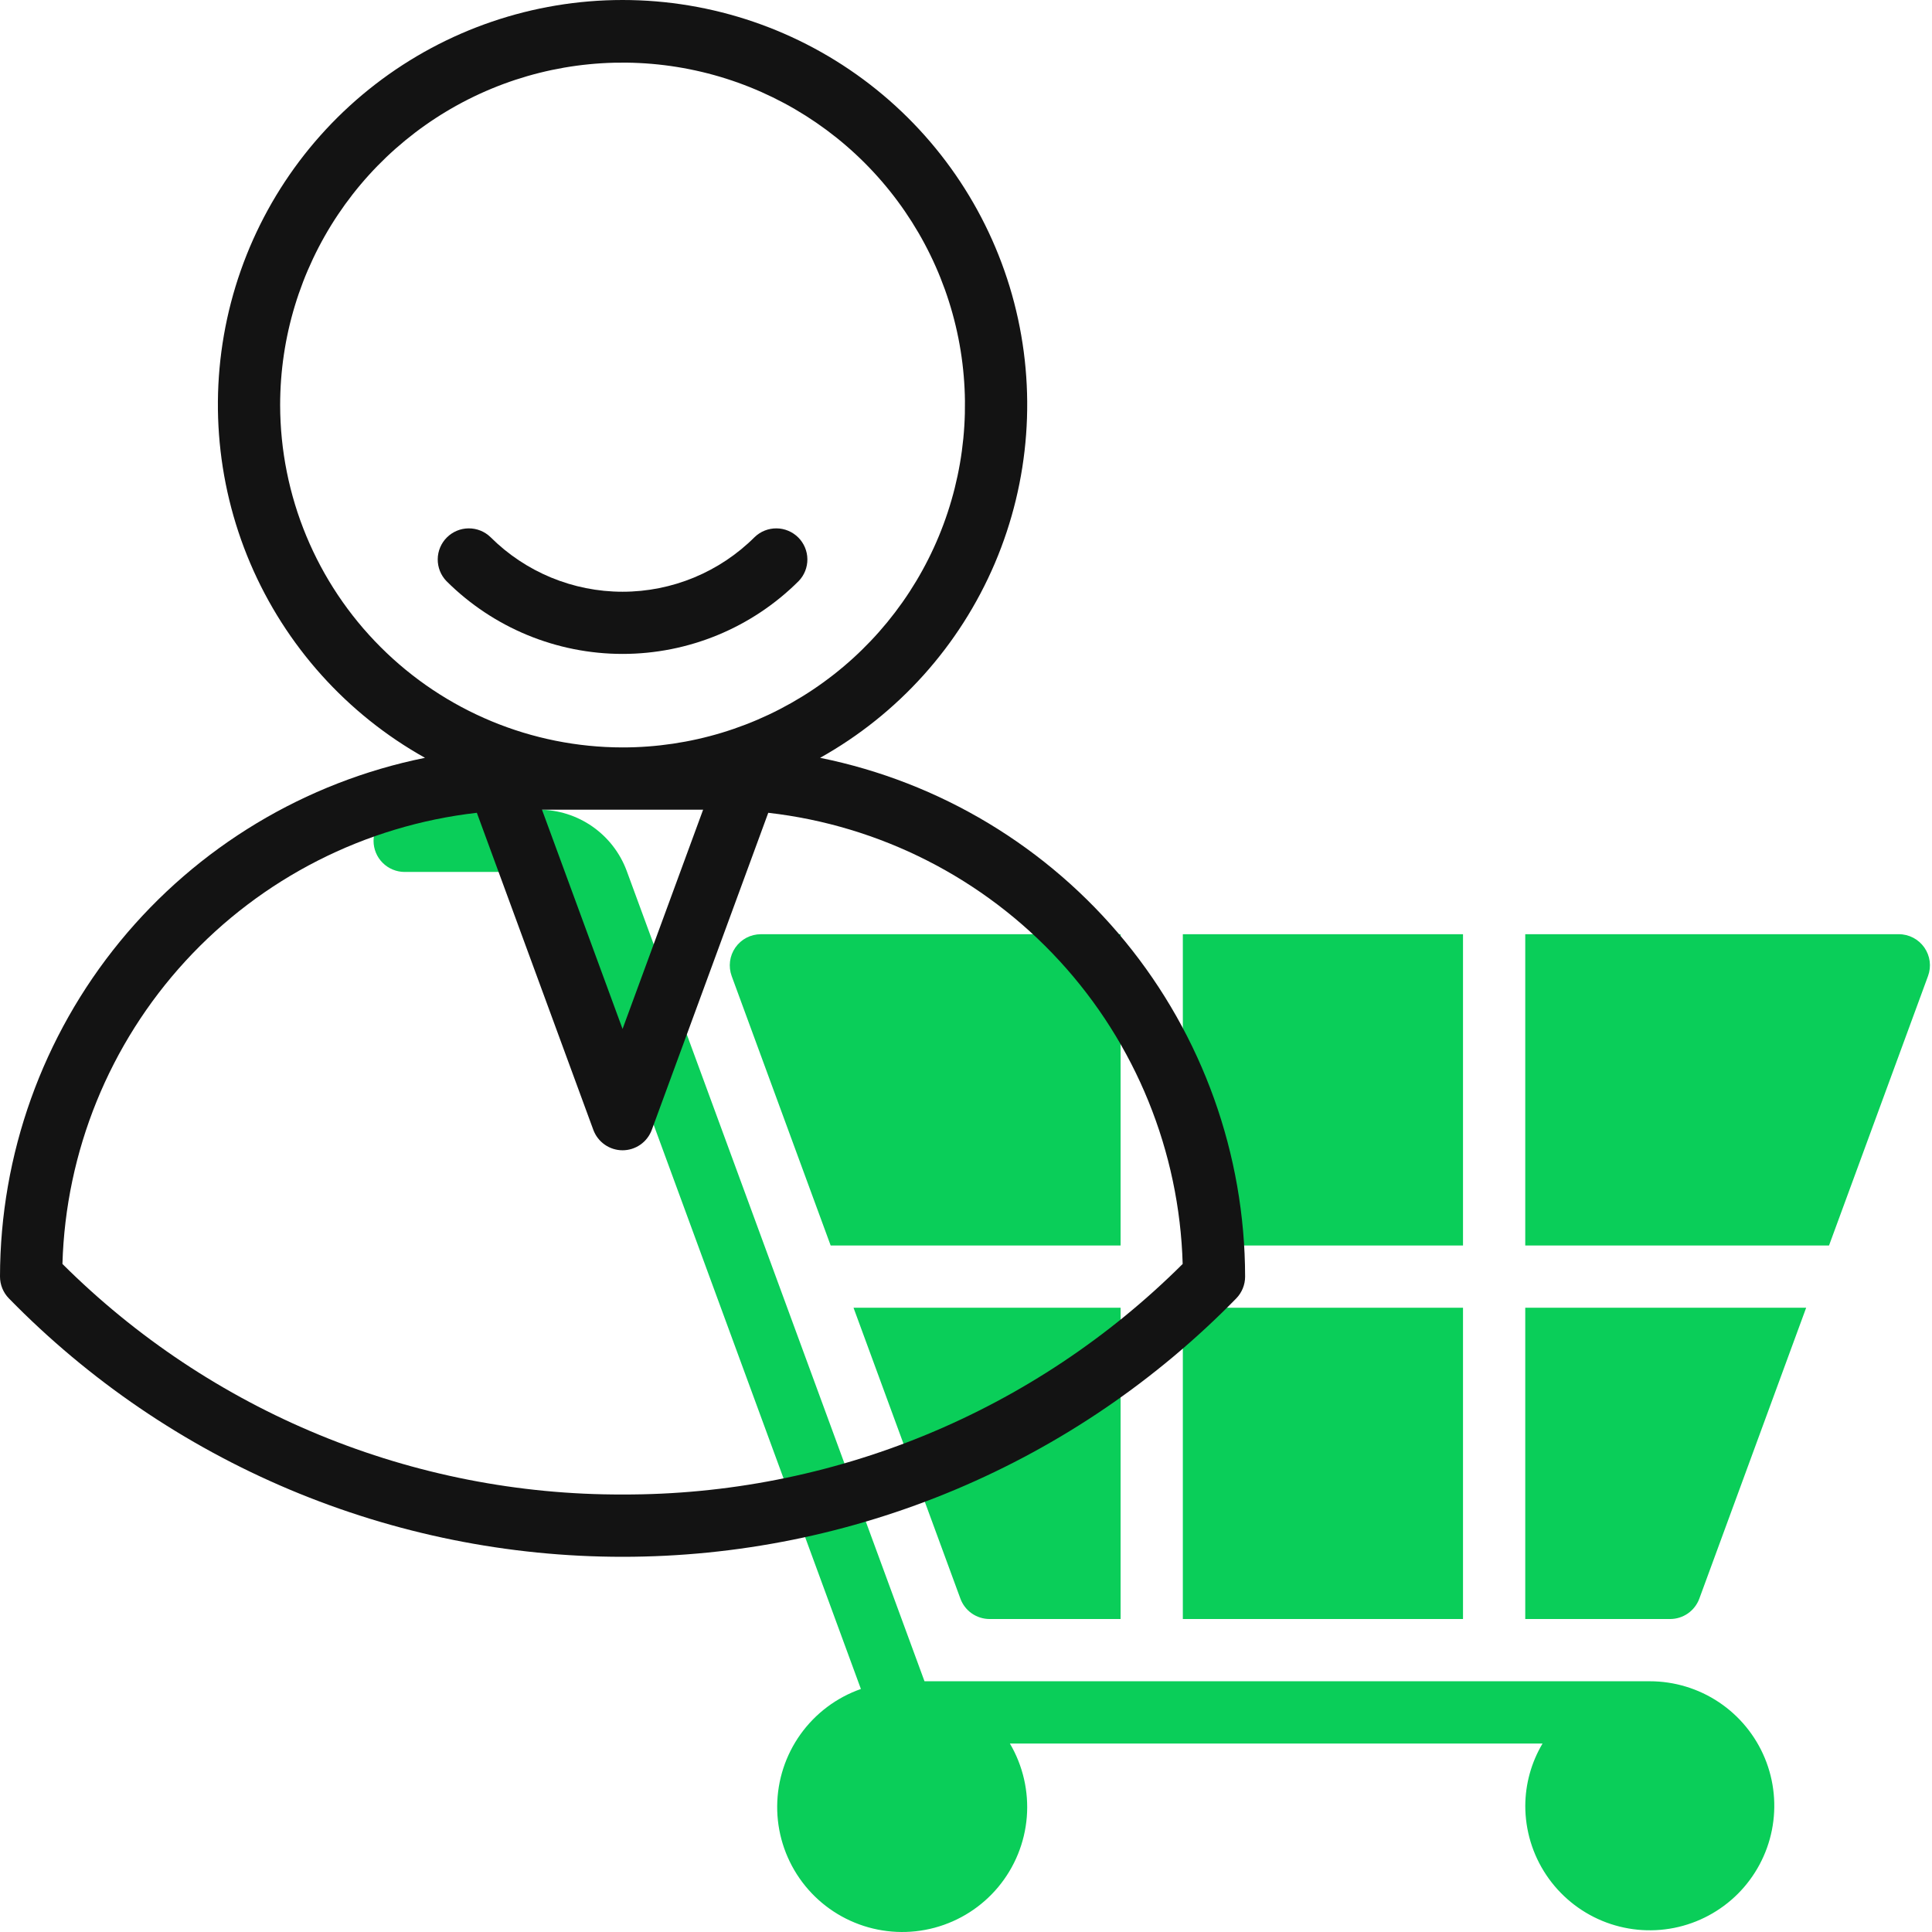
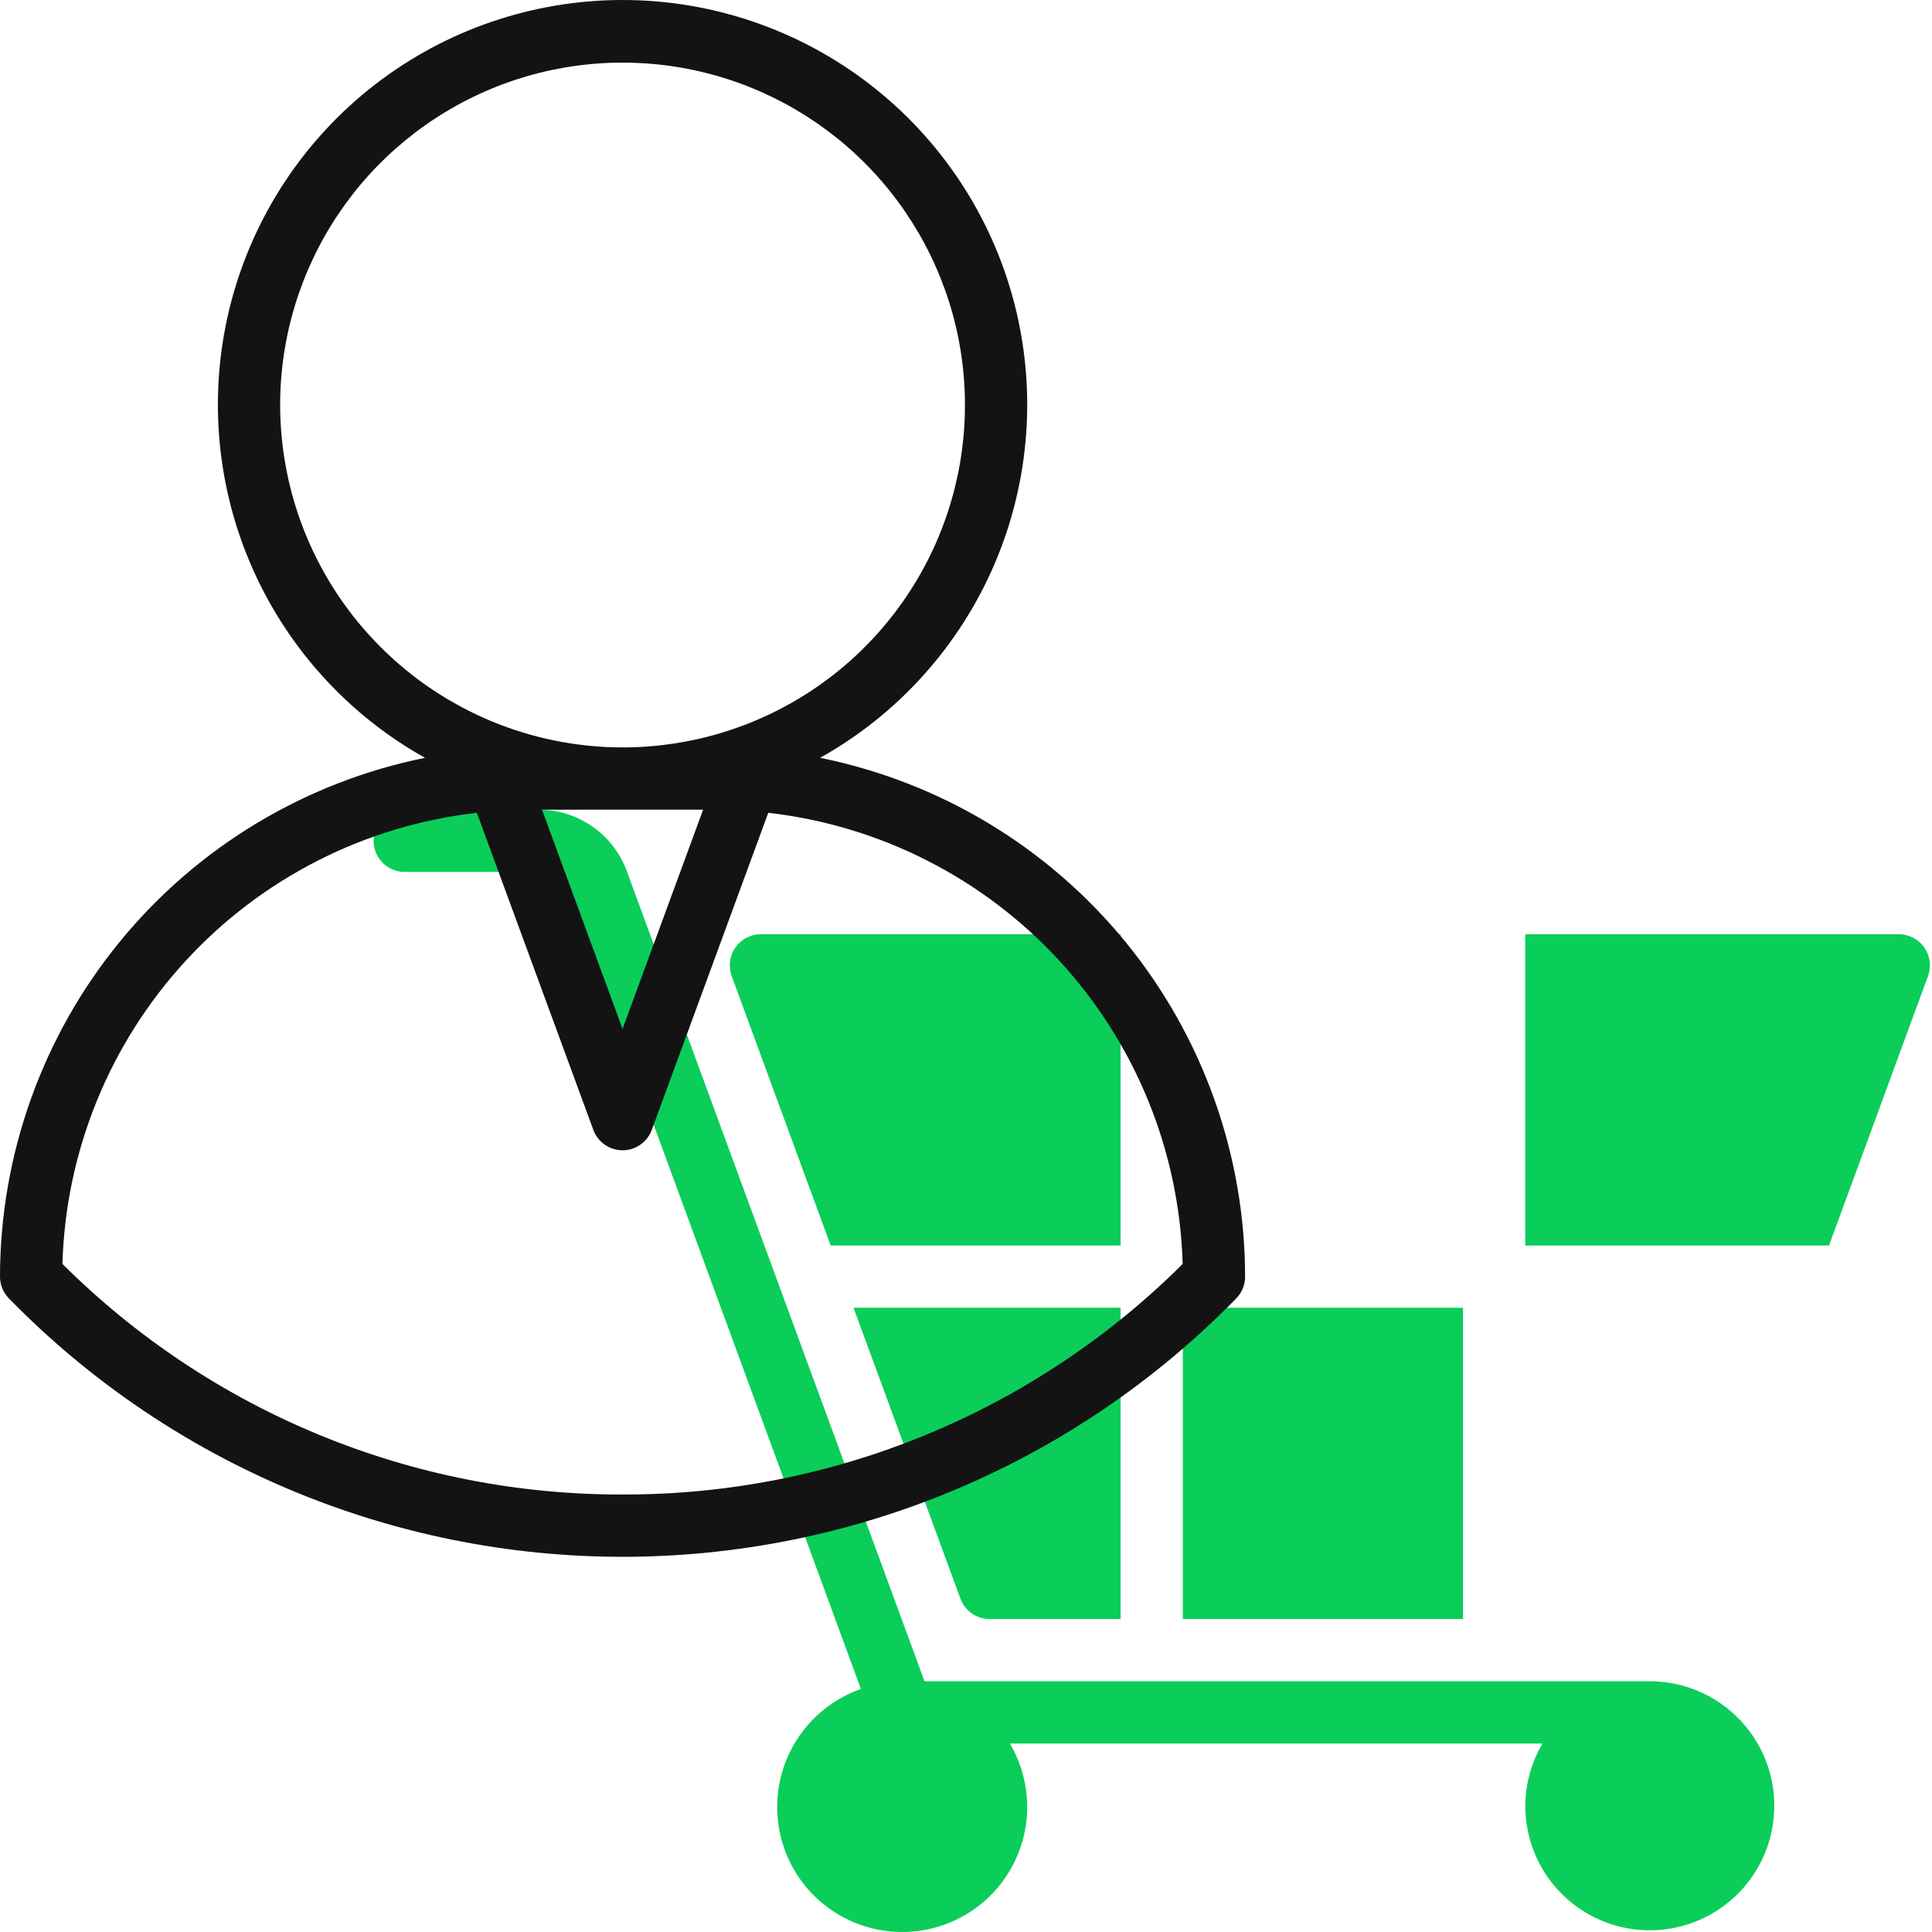
<svg xmlns="http://www.w3.org/2000/svg" width="60" height="60" viewBox="0 0 60 60" fill="none">
  <path d="M51.235 52.213H28.711L19.463 27.046C19.257 26.49 18.886 26.01 18.4 25.67C17.913 25.33 17.335 25.147 16.741 25.146H12.567C12.311 25.146 12.065 25.248 11.884 25.429C11.702 25.61 11.601 25.856 11.601 26.113C11.601 26.369 11.702 26.615 11.884 26.796C12.065 26.977 12.311 27.079 12.567 27.079H16.742C16.94 27.079 17.133 27.14 17.295 27.253C17.457 27.366 17.581 27.527 17.649 27.712L26.736 52.453C25.981 52.717 25.326 53.209 24.86 53.86C24.395 54.511 24.142 55.289 24.136 56.09C24.13 56.89 24.372 57.672 24.828 58.33C25.284 58.988 25.932 59.488 26.683 59.763C27.435 60.038 28.253 60.075 29.026 59.867C29.799 59.659 30.489 59.218 31.001 58.603C31.513 57.988 31.823 57.23 31.888 56.432C31.952 55.635 31.769 54.836 31.363 54.147H47.905C47.557 54.732 47.372 55.4 47.369 56.08C47.369 56.845 47.595 57.593 48.02 58.228C48.445 58.864 49.049 59.36 49.756 59.653C50.462 59.945 51.24 60.022 51.99 59.873C52.74 59.724 53.429 59.355 53.97 58.815C54.51 58.274 54.879 57.585 55.028 56.835C55.177 56.084 55.101 55.307 54.808 54.6C54.515 53.894 54.02 53.29 53.384 52.865C52.748 52.44 52 52.213 51.235 52.213Z" fill="#0ACE59" />
  <path d="M36.734 40.613H45.435V50.28H36.734V40.613Z" fill="#0ACE59" />
-   <path d="M36.734 29.013H45.435V38.68H36.734V29.013Z" fill="#0ACE59" />
  <path d="M25.797 38.68H34.801V29.013H23.63C23.475 29.013 23.321 29.05 23.183 29.122C23.045 29.194 22.927 29.299 22.838 29.426C22.749 29.554 22.692 29.701 22.672 29.855C22.652 30.01 22.67 30.167 22.723 30.313L25.797 38.68Z" fill="#0ACE59" />
  <path d="M58.969 29.013H47.368V38.68H56.802L59.876 30.313C59.93 30.167 59.948 30.01 59.928 29.855C59.908 29.701 59.851 29.554 59.762 29.426C59.672 29.298 59.554 29.194 59.416 29.122C59.278 29.05 59.124 29.012 58.969 29.013Z" fill="#0ACE59" />
  <path d="M30.732 50.28H34.801V40.613H26.507L29.826 49.647C29.894 49.832 30.017 49.993 30.179 50.106C30.342 50.219 30.535 50.28 30.732 50.28Z" fill="#0ACE59" />
-   <path d="M47.368 50.28H51.867C52.065 50.28 52.258 50.219 52.42 50.106C52.582 49.993 52.706 49.832 52.774 49.647L56.092 40.613H47.368V50.28Z" fill="#0ACE59" />
-   <path d="M24.802 18.047C24.979 17.865 25.076 17.621 25.074 17.367C25.072 17.114 24.97 16.871 24.791 16.692C24.611 16.513 24.369 16.411 24.116 16.409C23.862 16.407 23.618 16.504 23.436 16.68C22.347 17.767 20.872 18.377 19.334 18.377C17.796 18.377 16.321 17.767 15.232 16.68C15.05 16.504 14.806 16.407 14.552 16.409C14.299 16.411 14.056 16.513 13.877 16.692C13.698 16.871 13.596 17.114 13.594 17.367C13.592 17.621 13.689 17.865 13.865 18.047C15.317 19.495 17.283 20.308 19.334 20.308C21.384 20.308 23.351 19.495 24.802 18.047Z" fill="#131313" />
  <path d="M25.469 23.535C27.896 22.178 29.804 20.053 30.895 17.495C31.985 14.936 32.196 12.088 31.495 9.397C30.793 6.706 29.219 4.324 27.018 2.623C24.818 0.923 22.115 0 19.334 0C16.553 0 13.85 0.923 11.65 2.623C9.449 4.324 7.875 6.706 7.173 9.397C6.472 12.088 6.683 14.936 7.773 17.495C8.864 20.053 10.772 22.178 13.199 23.535C9.479 24.287 6.133 26.301 3.727 29.237C1.322 32.173 0.005 35.851 3.70704e-07 39.646C-0 39.899 0.099 40.142 0.276 40.323C2.757 42.863 5.722 44.882 8.995 46.26C12.268 47.638 15.783 48.348 19.334 48.348C22.885 48.348 26.401 47.638 29.674 46.26C32.947 44.882 35.911 42.863 38.393 40.323C38.569 40.142 38.668 39.899 38.668 39.646C38.663 35.851 37.346 32.173 34.941 29.237C32.535 26.301 29.189 24.287 25.469 23.535ZM8.7 12.579C8.7 10.475 9.324 8.42 10.492 6.671C11.661 4.922 13.322 3.559 15.265 2.754C17.208 1.949 19.346 1.739 21.409 2.149C23.471 2.559 25.366 3.572 26.853 5.059C28.34 6.547 29.353 8.441 29.764 10.504C30.174 12.567 29.963 14.705 29.158 16.648C28.354 18.591 26.991 20.252 25.242 21.42C23.493 22.589 21.437 23.212 19.334 23.212C16.515 23.209 13.812 22.088 11.819 20.094C9.825 18.101 8.704 15.398 8.7 12.579ZM21.836 25.146L19.334 31.955L16.832 25.146H21.836ZM19.334 46.413C16.106 46.422 12.908 45.794 9.924 44.565C6.939 43.337 4.225 41.531 1.939 39.253C2.039 35.76 3.396 32.42 5.76 29.846C8.124 27.273 11.337 25.638 14.809 25.242L18.427 35.091C18.496 35.276 18.619 35.436 18.782 35.549C18.944 35.662 19.137 35.723 19.334 35.723C19.532 35.723 19.724 35.662 19.887 35.549C20.049 35.436 20.172 35.276 20.241 35.091L23.859 25.242C27.331 25.638 30.544 27.273 32.908 29.846C35.273 32.42 36.629 35.76 36.729 39.253C34.443 41.531 31.729 43.337 28.745 44.565C25.76 45.794 22.562 46.422 19.334 46.413Z" fill="#131313" />
</svg>